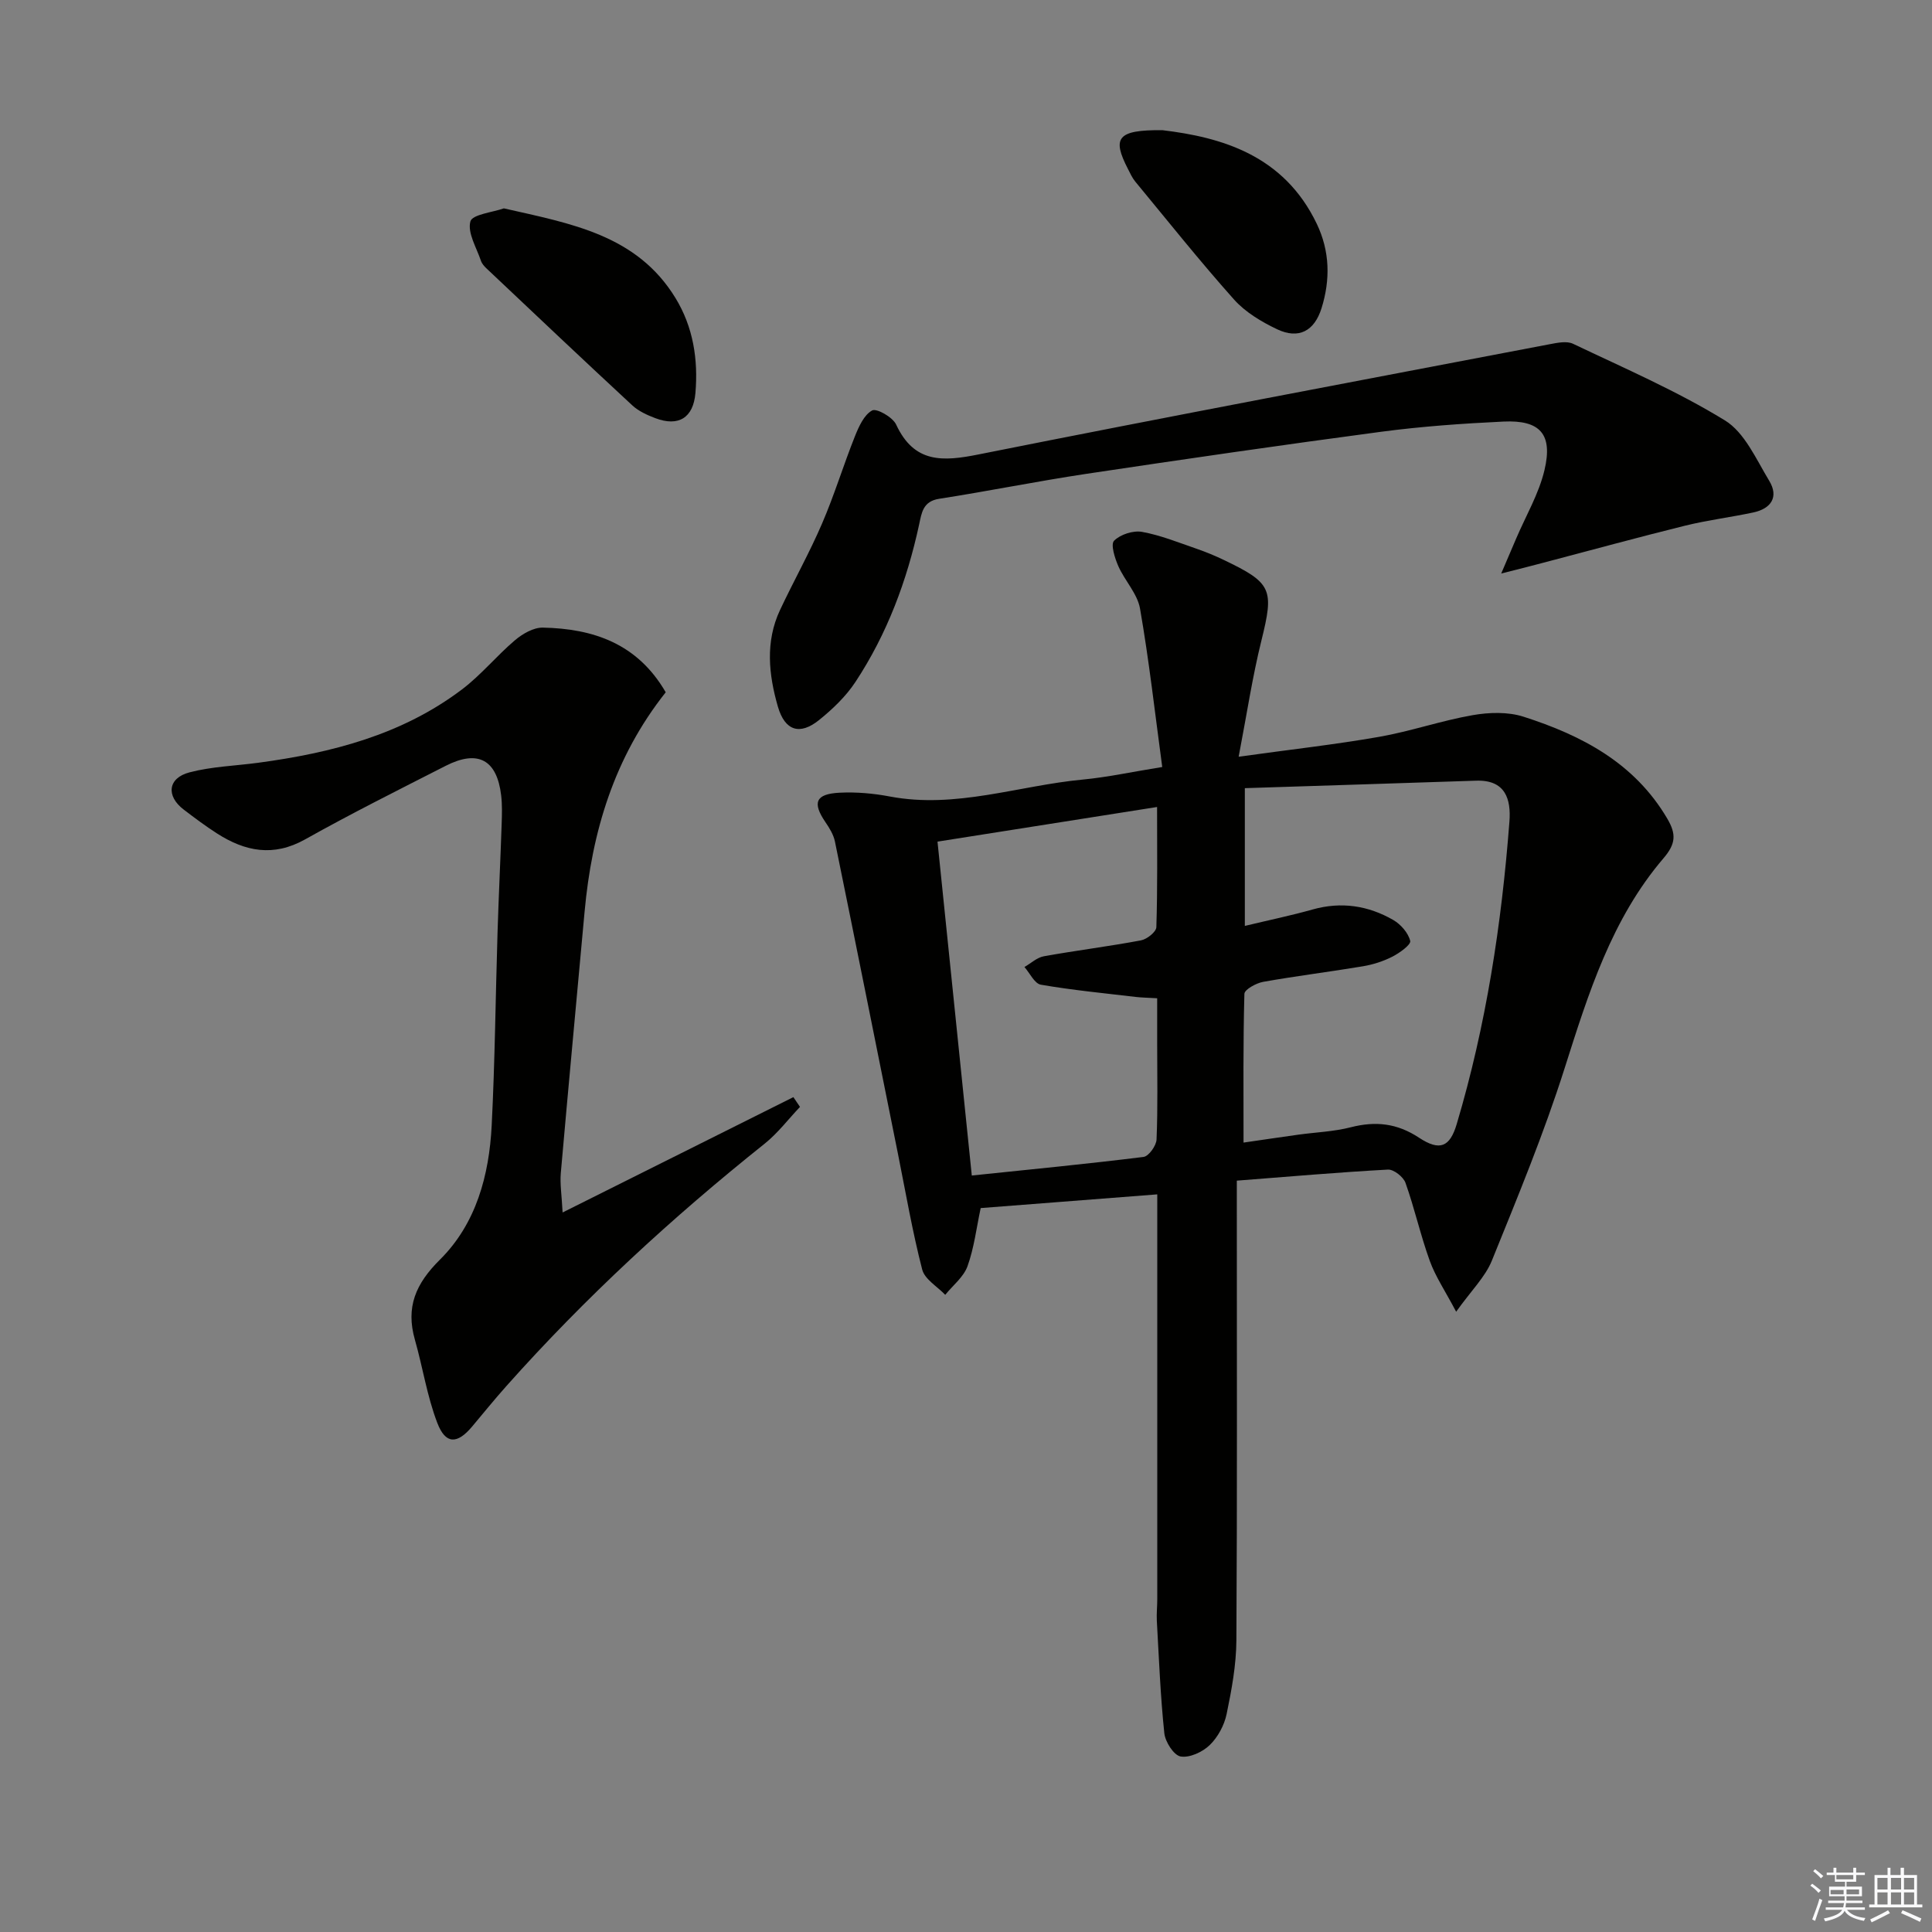
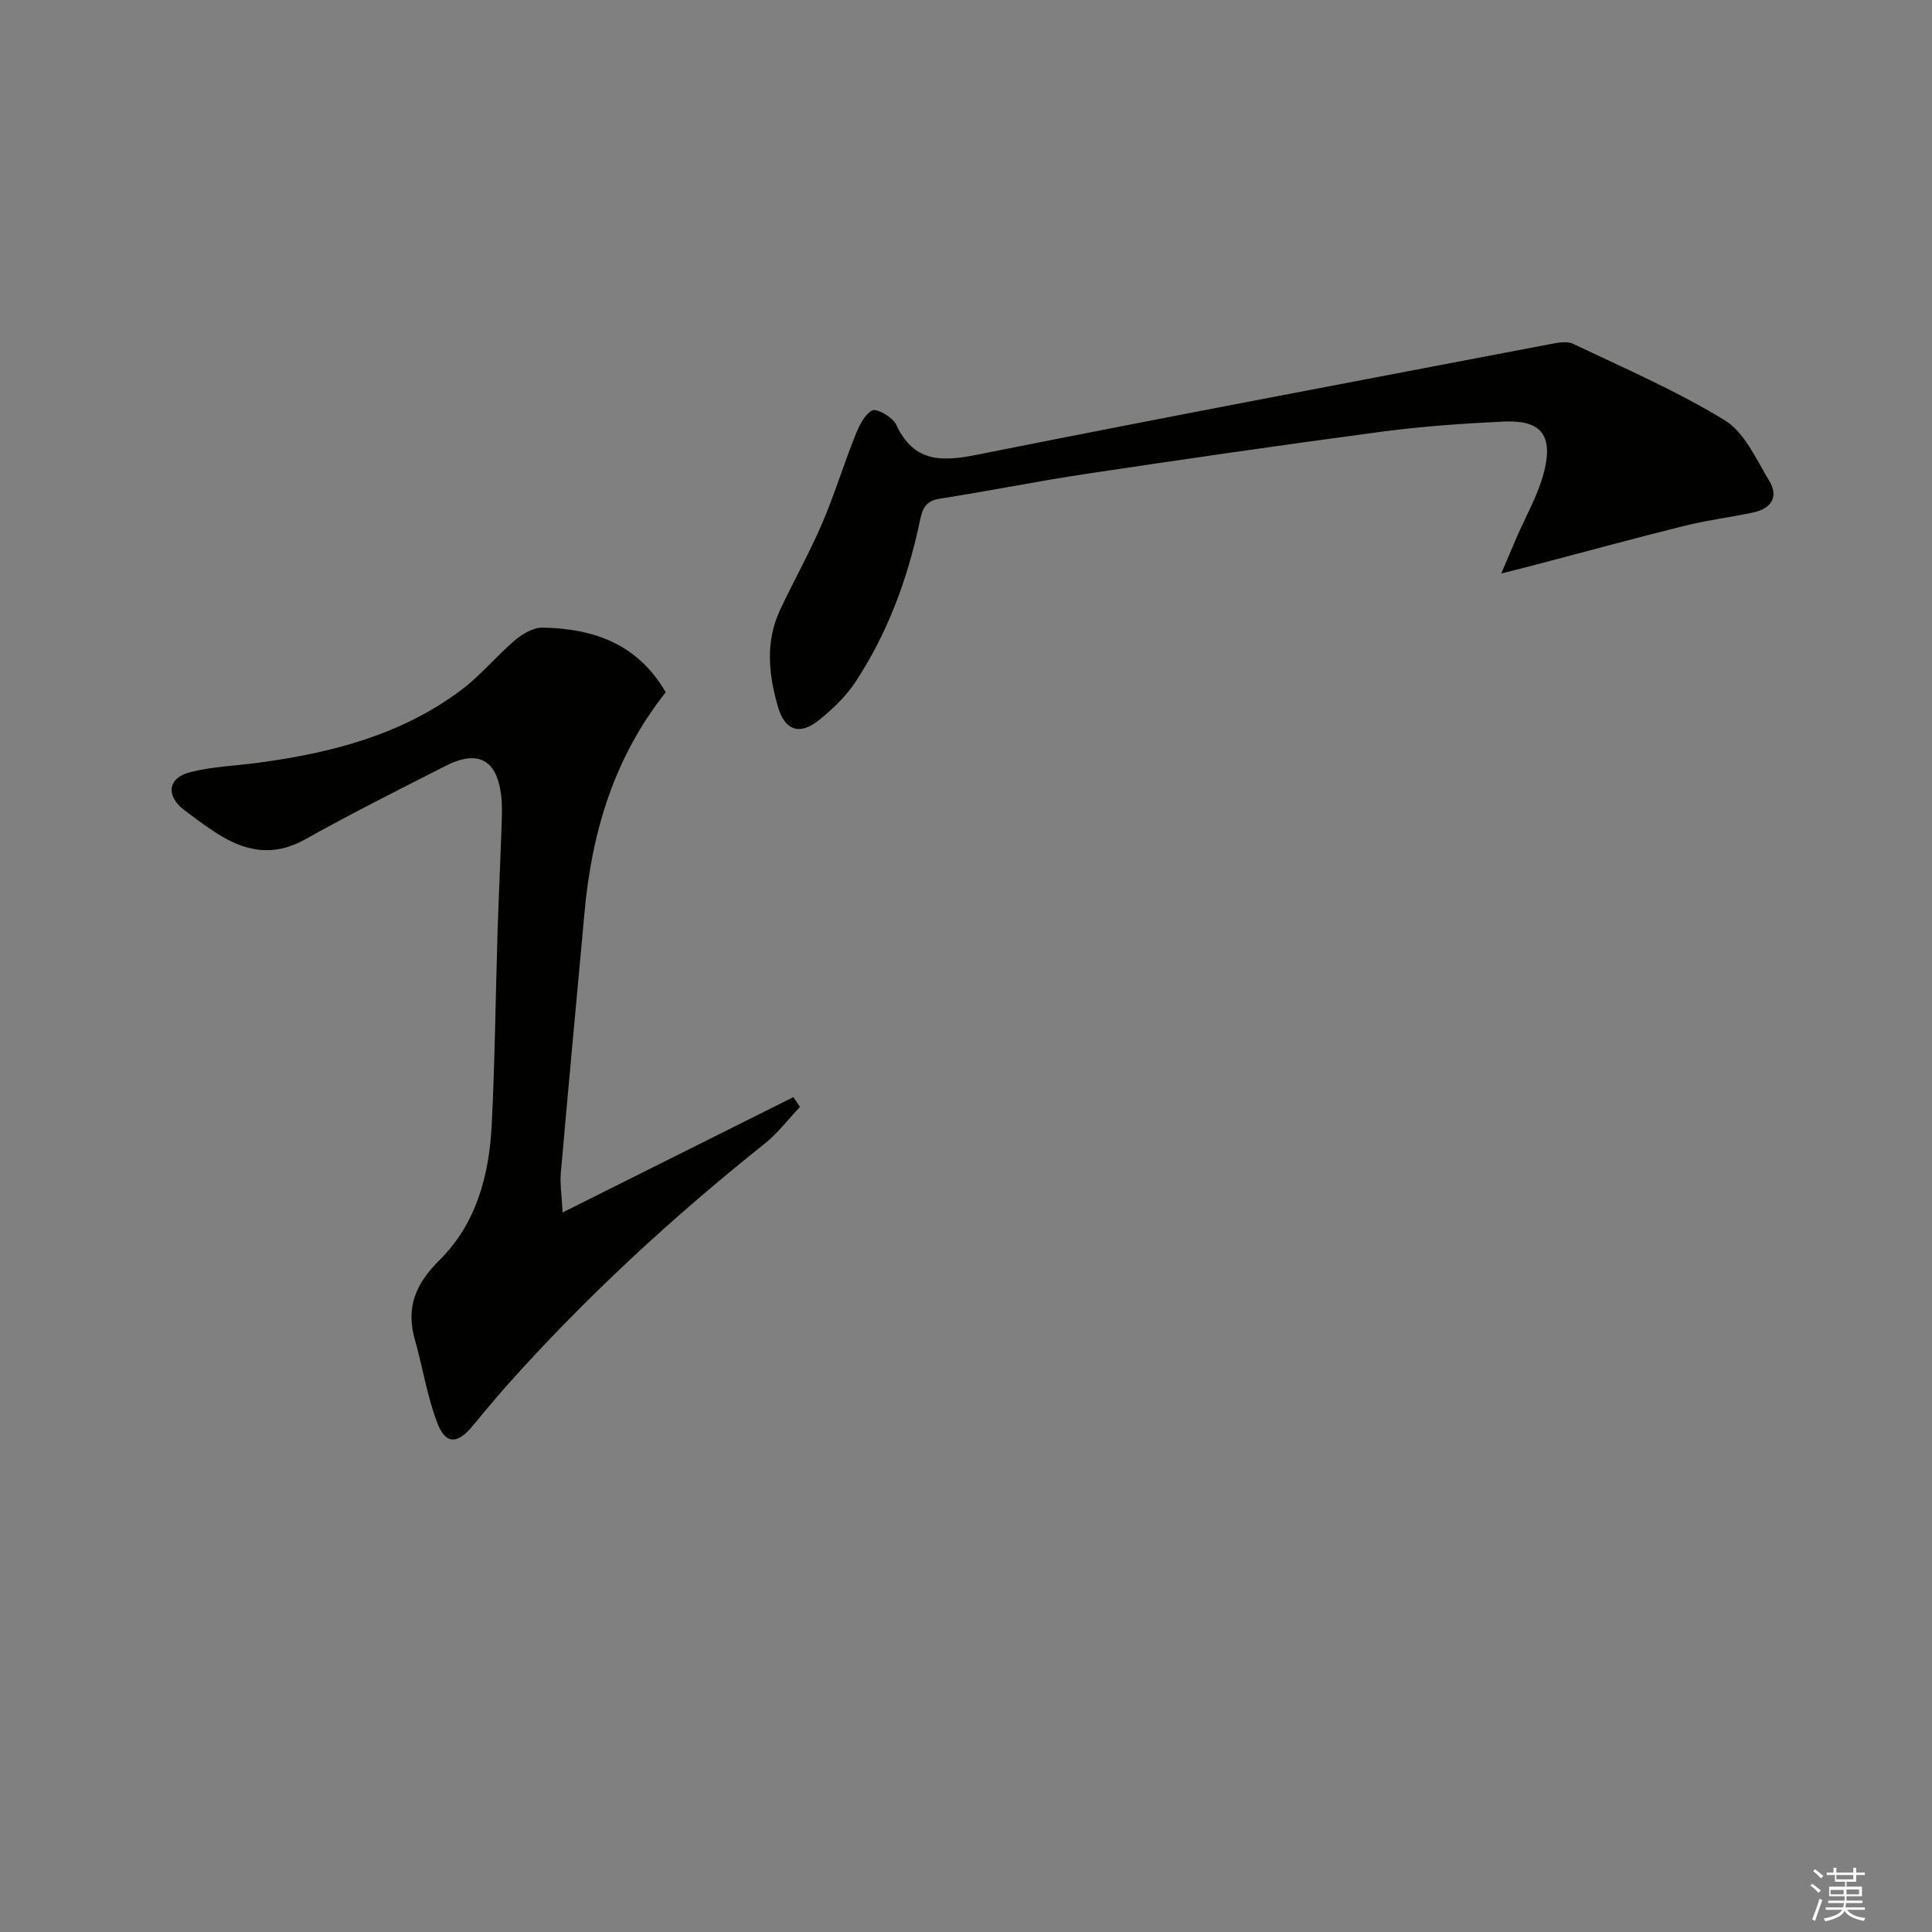
<svg xmlns="http://www.w3.org/2000/svg" enable-background="new 0 0 400 400" viewBox="0 0 400 400">
  <rect x="0" y="0" width="400" height="400" fill="#808080" stroke="none" />
  <g fill="#010100">
-     <path d="m240.63 158.8c-1.52-11.25-2.73-22.08-4.6-32.8-.54-3.09-3.16-5.77-4.49-8.78-.73-1.66-1.63-4.51-.88-5.27 1.29-1.3 3.95-2.16 5.79-1.83 3.88.7 7.61 2.23 11.37 3.52 1.88.65 3.73 1.42 5.53 2.28 10.05 4.8 10.44 6.09 7.8 16.75-1.85 7.46-2.99 15.09-4.7 24 10.79-1.5 19.98-2.52 29.06-4.11 6.52-1.14 12.85-3.35 19.37-4.49 3.41-.6 7.3-.72 10.53.31 12.08 3.87 23.02 9.58 29.8 21.14 1.85 3.16 1.77 5.17-.8 8.17-10.74 12.56-15.54 27.95-20.45 43.41-4.29 13.54-9.75 26.73-15.09 39.91-1.38 3.39-4.26 6.18-7.39 10.57-2.27-4.31-4.28-7.27-5.46-10.53-1.92-5.3-3.14-10.85-5.03-16.16-.44-1.23-2.43-2.8-3.63-2.74-10.25.56-20.48 1.45-31.29 2.29v6.18c0 29.66.09 59.33-.09 88.99-.03 5.1-.98 10.24-2.02 15.26-.48 2.32-1.81 4.79-3.5 6.43-1.49 1.44-4.17 2.68-6.03 2.36-1.41-.25-3.18-3.02-3.37-4.82-.81-7.72-1.11-15.5-1.55-23.26-.08-1.49.09-3 .09-4.49.01-26 0-51.99 0-77.99 0-1.79 0-3.58 0-5.82-12.52.97-24.4 1.89-36.56 2.84-.88 4.11-1.36 8.24-2.73 12.04-.81 2.24-3.03 3.96-4.61 5.92-1.65-1.73-4.25-3.22-4.77-5.24-2.02-7.83-3.39-15.82-4.98-23.76-4.35-21.62-8.67-43.26-13.09-64.87-.29-1.4-1.12-2.76-1.95-3.97-2.77-4.06-2.08-5.87 2.93-6.12 3.45-.17 7 .14 10.41.79 13.66 2.58 26.64-2.26 39.93-3.51 5.07-.48 10.09-1.58 16.45-2.6zm17.1 32.9c5.08-1.22 9.59-2.15 14.02-3.4 5.93-1.67 11.52-.82 16.72 2.18 1.55.9 3.1 2.67 3.5 4.33.19.77-2.21 2.5-3.7 3.26-1.89.96-4.01 1.64-6.1 1.99-6.87 1.15-13.79 2-20.64 3.22-1.46.26-3.86 1.59-3.89 2.48-.28 10.09-.18 20.2-.18 30.8 4.24-.61 7.8-1.15 11.36-1.64 3.62-.5 7.33-.63 10.84-1.53 5.14-1.32 9.6-.84 14.15 2.17 4.27 2.81 6.37 1.95 7.79-2.84 6.09-20.44 9.29-41.4 10.91-62.62.36-4.67-.84-8.67-6.89-8.47-15.87.53-31.75 1.03-47.89 1.55zm-18.17-24.62c-15.81 2.49-30.49 4.81-45.46 7.17 2.39 23.26 4.73 45.99 7.1 69.13 12.19-1.27 23.89-2.4 35.55-3.85 1.08-.13 2.65-2.33 2.7-3.61.28-6.65.13-13.32.13-19.98 0-3.07 0-6.15 0-9.26-2.09-.12-3.25-.14-4.4-.27-6.57-.78-13.17-1.41-19.69-2.54-1.3-.23-2.27-2.39-3.39-3.66 1.33-.76 2.58-1.96 4-2.22 6.69-1.21 13.45-2.04 20.13-3.3 1.24-.23 3.15-1.75 3.18-2.73.26-8.11.15-16.22.15-24.88z" />
    <path d="m137.83 143.33c-10.71 13.52-15.29 28.93-16.8 45.46-1.64 18.02-3.34 36.04-4.92 54.07-.2 2.25.19 4.55.37 8.17 16.5-8.25 32.14-16.06 47.78-23.88.46.67.92 1.35 1.37 2.02-2.42 2.55-4.59 5.43-7.31 7.61-19.17 15.3-37.15 31.85-53.47 50.18-2.44 2.73-4.74 5.58-7.1 8.39-3.08 3.67-5.49 3.73-7.21-.75-2.12-5.52-3.01-11.5-4.64-17.22-1.92-6.75.14-11.58 5.19-16.59 7.48-7.42 10.19-17.45 10.71-27.8.67-13.29.8-26.61 1.21-39.92.23-7.47.6-14.94.85-22.41.07-1.99.13-4.02-.1-5.99-.88-7.38-4.79-9.51-11.45-6.13-9.77 4.98-19.59 9.89-29.15 15.25-6.57 3.68-12.42 2.49-18.24-1.24-2.37-1.52-4.64-3.22-6.88-4.93-3.69-2.81-3.31-6.53 1.19-7.71 4.61-1.21 9.49-1.35 14.25-1.99 15.15-2.04 29.75-5.78 42.19-15.2 3.95-2.99 7.15-6.95 10.95-10.17 1.57-1.33 3.83-2.64 5.75-2.61 10.46.21 19.61 3.29 25.46 13.39z" />
    <path d="m310.81 118.74c1.46-3.42 2.28-5.33 3.1-7.25 2.01-4.71 4.7-9.26 5.86-14.17 1.76-7.43-.9-10.39-8.47-10.04-8.46.4-16.94 1-25.33 2.11-20.39 2.71-40.75 5.67-61.1 8.72-10.17 1.53-20.26 3.58-30.43 5.16-3.38.52-3.63 2.95-4.14 5.31-2.52 11.64-6.63 22.66-13.19 32.61-1.97 2.99-4.71 5.61-7.51 7.87-4.01 3.24-7.1 2.25-8.55-2.77-1.91-6.63-2.63-13.43.44-19.98 2.82-6.01 6.09-11.82 8.71-17.92 2.54-5.89 4.41-12.06 6.79-18.03.81-2.02 1.89-4.47 3.58-5.38.92-.5 4.25 1.39 4.96 2.91 3.74 8.05 9.64 7.69 17.1 6.19 39.35-7.86 78.79-15.28 118.2-22.81 1.59-.3 3.55-.72 4.86-.09 10.6 5.05 21.45 9.74 31.42 15.85 4.1 2.5 6.48 8.05 9.18 12.5 2.04 3.36.4 5.78-3.29 6.57-4.69 1-9.48 1.59-14.14 2.74-9.79 2.42-19.52 5.09-29.27 7.65-2.43.66-4.89 1.26-8.78 2.25z" />
-     <path d="m104.32 43.14c13.97 3.17 27.54 5.49 35.53 18.56 3.68 6.02 4.72 12.73 4.13 19.68-.44 5.13-3.5 7.02-8.32 5.19-1.69-.64-3.47-1.45-4.77-2.66-10.11-9.37-20.13-18.85-30.15-28.32-.48-.45-.97-1-1.17-1.61-.92-2.73-2.82-5.78-2.18-8.14.39-1.45 4.66-1.89 6.93-2.7z" />
-     <path d="m240.65 26.95c12.15 1.46 25.15 5.1 31.99 19.42 2.69 5.64 2.82 11.52.97 17.44-1.48 4.73-4.72 6.48-9.2 4.36-3.23-1.54-6.57-3.53-8.91-6.15-7.07-7.92-13.69-16.24-20.46-24.43-.63-.76-1.04-1.7-1.5-2.59-3.33-6.45-2.27-8.13 7.11-8.05z" />
  </g>
  <path d="m374.8 390.4.4-.4c.7.5 1.3 1 1.8 1.4l-.5.5c-.5-.6-1.1-1.1-1.7-1.5zm1 7.3-.6-.3c.5-1.4 1.1-2.8 1.5-4.3.2.1.4.2.6.3-.5 1.3-1 2.8-1.5 4.3zm-.4-10.3.4-.4c.4.3 1 .8 1.7 1.4l-.5.5c-.4-.5-1-1-1.6-1.5zm2.5.3h1.7v-1h.6v1h3.5v-1h.6v1h1.8v.5h-1.8v1.4h-2v1h3.2v2h-3.2v.9h3.3v.5h-3.4c0 .3-.1.6-.1.9h4v.5h-3.7c.7.9 1.9 1.5 3.8 1.7-.1.2-.2.4-.3.6-2.1-.4-3.5-1.1-4-2.1-.4 1-1.8 1.7-4 2.2-.1-.2-.2-.4-.3-.6 2.1-.4 3.4-1 3.8-1.8h-3.4v-.5h3.6c.1-.3.1-.6.2-.9h-3.3v-.5h3.4c0-.3 0-.6 0-.9h-3.2v-2h3.3v-1h-2.1v-1.4h-1.7v-.5zm1.1 3.5v1h2.7c0-.3 0-.4 0-.4 0-.1 0-.2 0-.2 0-.1 0-.2 0-.3h-2.7zm1.2-3v.9h3.5v-.9zm4.7 3h-2.6v.6.4h2.6z" fill="#fafafb" />
-   <path d="m393.6 386.7h.6v1.5h2.7v6.1h1.1v.6h-11v-.6h1.1v-6.1h2.7v-1.5h.6v1.5h2.1v-1.5zm-2.7 8.8.4.6c-1.2.6-2.5 1.3-3.8 1.9-.1-.2-.2-.4-.3-.6 1.2-.6 2.5-1.2 3.7-1.9zm-2.2-6.7v2.4h2.1v-2.4zm0 3v2.5h2.1v-2.5zm2.8-3v2.4h2.1v-2.4zm0 3v2.5h2.1v-2.5zm6 6.1c-1.4-.7-2.7-1.3-3.9-1.8l.3-.6c1.5.6 2.7 1.2 3.9 1.7zm-1.2-9.1h-2.1v2.4h2.1zm-2.1 3v2.5h2.1v-2.5z" fill="#fafafb" />
</svg>